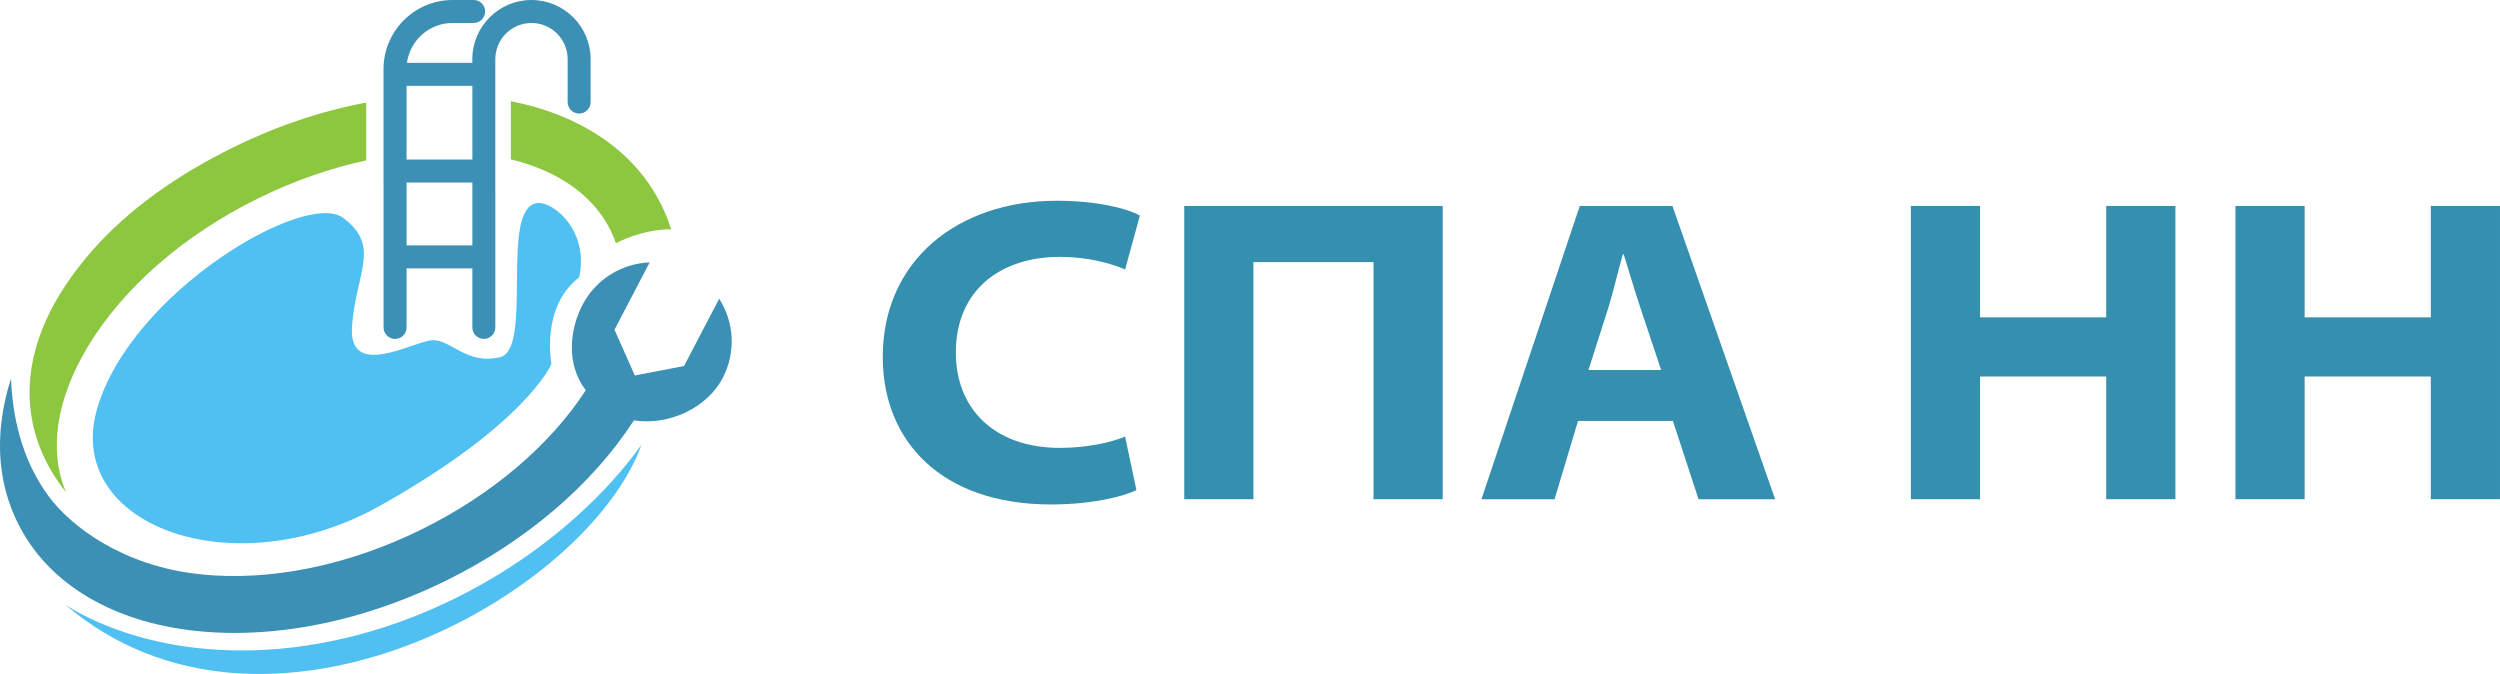
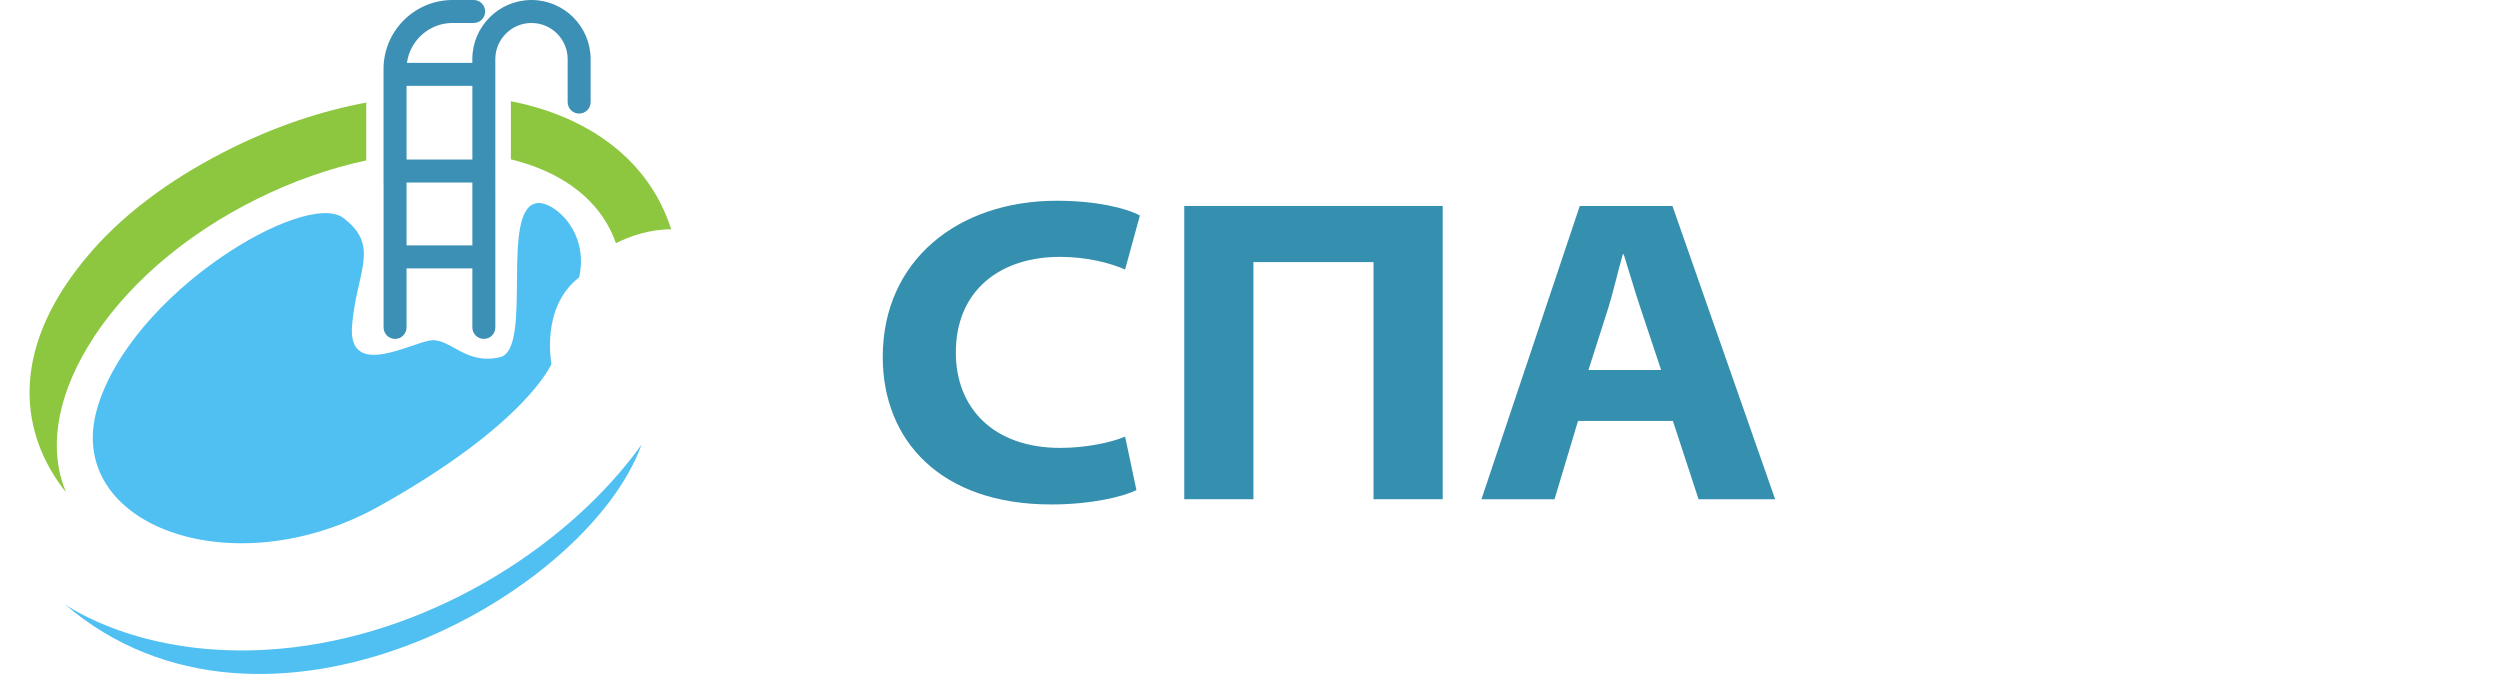
<svg xmlns="http://www.w3.org/2000/svg" id="Layer_2" data-name="Layer 2" viewBox="0 0 1643.16 442.99">
  <defs>
    <style>
      .cls-1 {
        fill: #8dc63f;
      }

      .cls-2 {
        fill: #358faf;
      }

      .cls-3 {
        fill: #50c0f2;
      }

      .cls-4 {
        fill: #3c90b5;
      }
    </style>
  </defs>
  <g id="Layer_1-2" data-name="Layer 1">
    <g>
      <g>
        <path class="cls-1" d="M43.48,323.61c-11.64-27.1-6.69-60.87,14.16-95.61,23.3-38.82,63.04-73.47,111.92-97.56,23.42-11.54,47.48-19.94,71.15-25v-38.03c-29.23,5.46-58.96,15.4-87.65,29.55-36.32,17.9-68.78,40.6-92.92,68.3-53.59,61.5-47.92,116.47-19.38,154.87.88,1.19,1.8,2.34,2.73,3.48Z" />
        <path class="cls-1" d="M401.34,151.45c1.34,2.73,2.49,5.53,3.48,8.4,9.09-4.58,21.81-9.15,36.32-9.14-1.7-5.39-3.81-10.65-6.33-15.77-9.99-20.27-25.7-36.81-46.68-49.16-15.27-8.99-32.83-15.43-52.35-19.24v38.19c31.35,7.64,54.27,23.83,65.55,46.71Z" />
-         <path class="cls-4" d="M472.7,196.35l-23.12,44.24-32.33,6.19-13.37-30.07,23.12-44.24c-18.01.69-35.16,10.74-44.11,27.86-8.4,16.06-10.96,38.57,1.78,55.76l.43.28c-23.68,36.44-61.85,68.84-108.25,91.71-48.88,24.09-100.53,34.17-145.55,29.34-51.43-5.52-85.11-32.09-99.15-51.01-18.93-25.51-24.13-55.42-24.88-77.71-3,9.34-5.1,18.65-6.24,27.89-2.99,24.16.57,46.69,10.56,66.96,9.99,20.27,25.7,36.81,46.68,49.16,19.45,11.44,42.58,18.77,68.77,21.78,8.89,1.02,17.98,1.53,27.22,1.53,44.86,0,93.29-11.9,139.09-34.47,52.5-25.88,95.98-63.05,123.29-105.23,23.6,3.55,48.27-8.53,58.37-27.86,8.95-17.12,7.41-36.94-2.3-52.13Z" />
        <path class="cls-4" d="M252.11,121.45v93.75c0,4.17,3.38,7.55,7.55,7.55s7.55-3.38,7.55-7.55v-38.8h43.25v38.8c0,4.17,3.38,7.55,7.55,7.55s7.55-3.38,7.55-7.55V38.88c0-13.11,10.66-23.77,23.77-23.77s23.77,10.66,23.77,23.77v28.21c0,4.17,3.38,7.55,7.55,7.55s7.55-3.38,7.55-7.55v-28.21c0-21.44-17.44-38.88-38.88-38.88s-38.88,17.44-38.88,38.88v2.44h-42.97c2-14.78,14.69-26.22,30.01-26.22h13.85c4.17,0,7.55-3.38,7.55-7.55s-3.38-7.55-7.55-7.55h-13.85c-25.03,0-45.4,20.36-45.4,45.4v76.05ZM267.22,56.43h43.25v48.43h-43.25v-48.43ZM310.47,161.29h-43.25v-41.32h43.25v41.32Z" />
        <path class="cls-3" d="M380.67,182.32c6.66-30.21-16.47-49.61-27.1-48.88-25.77,1.78-2.67,95.97-24.88,101.31-22.22,5.33-32.44-12-44.88-11.11-12.44.89-55.1,26.22-52.43-9.33,2.67-35.55,19.11-52.43-5.78-71.09-24.88-18.66-139.52,48.88-161.74,125.3-22.22,76.42,88.87,118.19,185.73,63.98,96.86-54.21,112.86-93.31,112.86-93.31,0,0-7.33-37.32,18.22-56.87Z" />
        <path class="cls-3" d="M192.42,425.52c-95.38,11.26-149.89-28.44-149.89-28.44,130.93,112.56,343.02-5.04,379.16-104.86-46.21,64.58-133.89,122.04-229.27,133.3Z" />
      </g>
      <g>
        <path class="cls-2" d="M746.92,322.12c-8.58,4.29-29.46,9.44-56.05,9.44-72.64,0-110.67-42.04-110.67-96.95,0-63.49,49.47-102.67,114.39-102.67,26.02,0,45.76,4.86,54.62,9.72l-9.72,35.46c-10.01-4.29-24.88-8.29-42.9-8.29-38.89,0-68.35,21.73-68.35,62.92,0,36.32,24.59,62.63,68.64,62.63,15.73,0,32.6-3.15,42.61-7.44l7.44,35.18Z" />
        <path class="cls-2" d="M948.24,135.37v192.75h-45.47v-155.86h-78.93v155.86h-45.47v-192.75h169.87Z" />
        <path class="cls-2" d="M1037.18,276.65l-15.44,51.48h-48.04l64.63-192.75h60.91l67.49,192.75h-50.33l-16.87-51.48h-62.34ZM1091.8,243.19l-13.73-41.18c-3.72-11.15-7.44-24.02-10.87-34.89h-.57c-3.15,10.87-6.01,23.74-9.44,34.89l-13.16,41.18h47.76Z" />
-         <path class="cls-2" d="M1301.42,135.37v73.21h82.93v-73.21h45.47v192.75h-45.47v-80.65h-82.93v80.65h-45.47v-192.75h45.47Z" />
-         <path class="cls-2" d="M1514.75,135.37v73.21h82.93v-73.21h45.47v192.75h-45.47v-80.65h-82.93v80.65h-45.47v-192.75h45.47Z" />
      </g>
    </g>
  </g>
</svg>